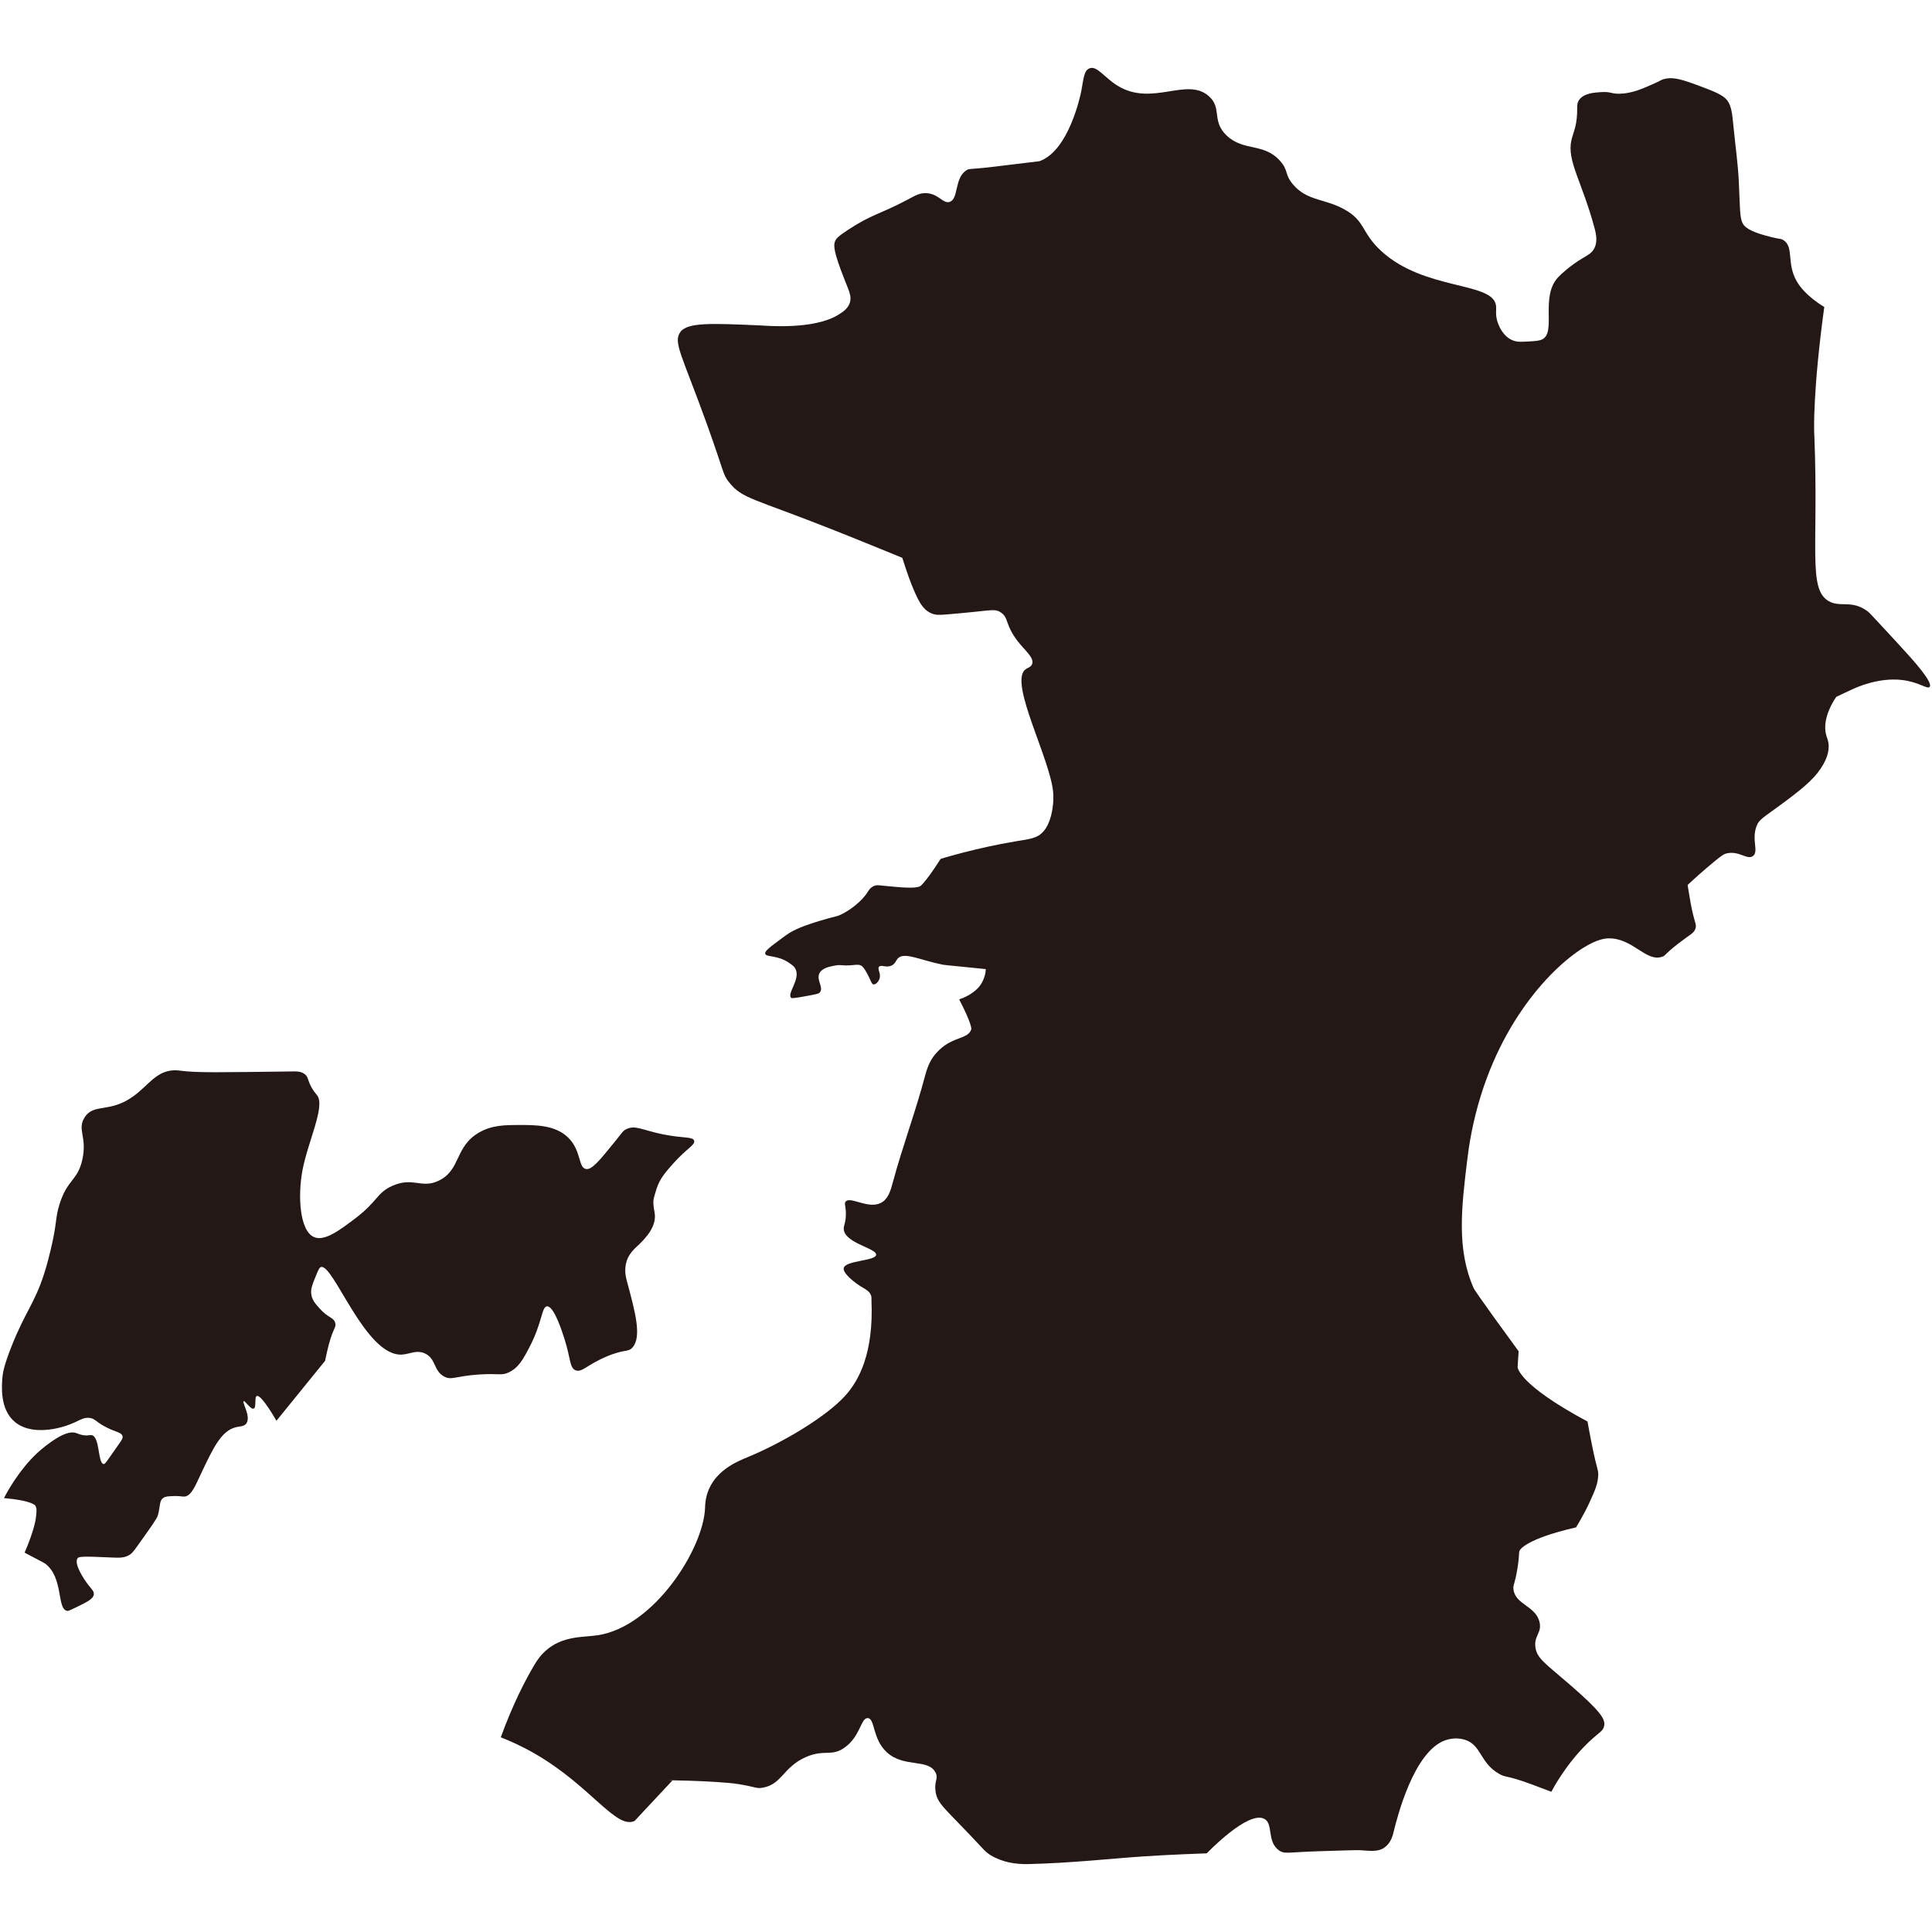
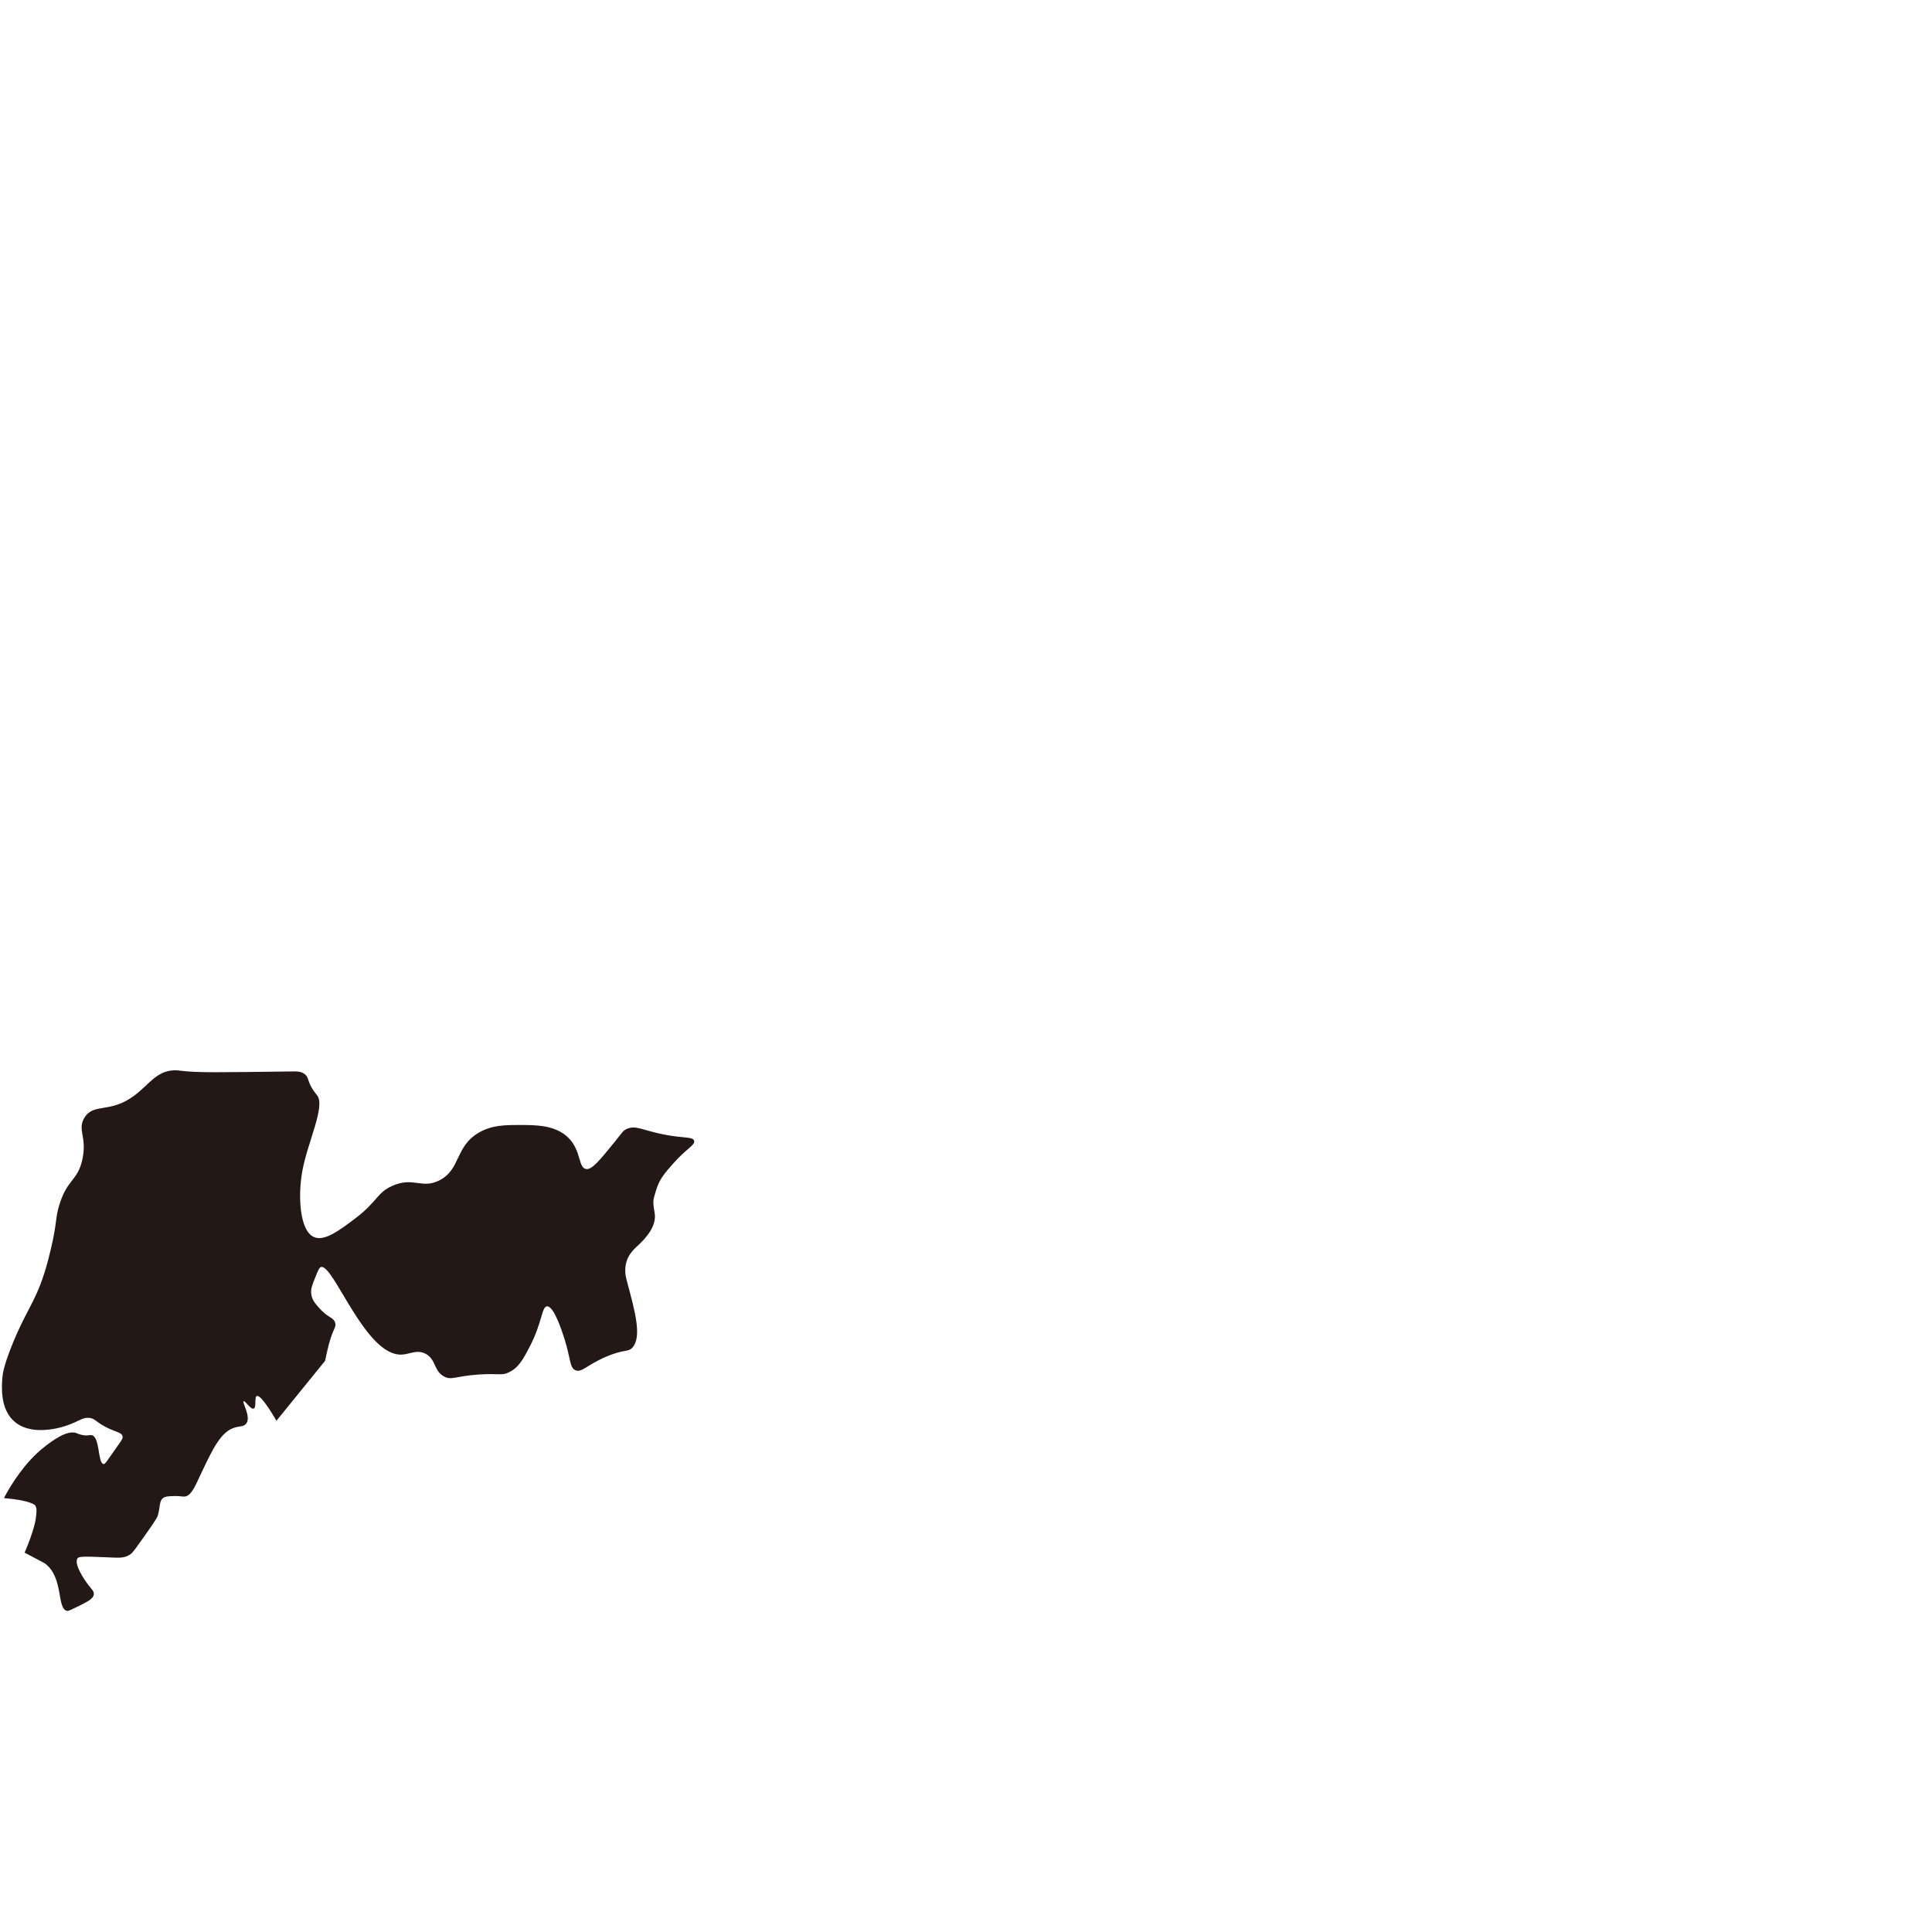
<svg xmlns="http://www.w3.org/2000/svg" id="_レイヤー_1" data-name="レイヤー_1" width="500" height="500" viewBox="0 0 500 500">
  <defs>
    <style>
      .cls-1 {
        fill: #231815;
      }
    </style>
  </defs>
-   <path class="cls-1" d="M492.91,168.45c-1.7-1.86-3.14-3.45-4.94-5.38-3.94-4.22-4.1-4.45-4.58-4.82-4.18-3.16-7.16-.9-10.2-2.72-5.35-3.21-2.5-14.01-3.64-42.72-.03-.87-.03-.75-.05-1.24,0,0-.37-10.33,2.62-32.12-.12-.11-4.92-2.77-7.18-6.74-2.64-4.64-.58-8.89-3.48-10.62-.63-.37-.65-.13-2.83-.68-1.87-.47-5.14-1.29-6.75-2.58-1.81-1.46-1.45-3.46-1.89-12.07-.24-4.63-.9-9.22-1.35-13.83-.35-3.63-.55-5.48-1.62-6.92-1.13-1.52-3.54-2.41-8.37-4.2-4.32-1.6-6.12-1.83-7.96-1.36-.87.22-.71.34-2.7,1.22-2.96,1.31-5.56,2.47-8.64,2.58-2.42.09-2.3-.57-4.99-.41-1.75.11-4.54.28-5.72,2.08-.62.94-.42,1.74-.49,3.48-.13,3.36-1.07,5.14-1.47,6.88-1.23,5.34,2.77,10.72,6.03,22.91.52,1.95.63,3.67-.11,5.09-.66,1.27-1.77,1.79-2.98,2.51-3.28,1.96-5.66,4.2-6.34,4.92-4.78,5.07-.42,14.29-4.17,16.13-.8.39-1.98.45-3.64.54-1.88.1-2.83.15-3.91-.27-2.55-.99-3.59-3.7-3.85-4.35-.84-2.18-.38-3.55-.55-4.73-.88-6.18-18.59-3.78-29.75-14.11-5.14-4.75-4-7.68-9.45-10.71-5.21-2.9-9.67-2.13-13.36-6.51-2.22-2.64-1.08-3.49-3.24-5.97-4.26-4.88-9.48-2.45-13.9-6.65-3.98-3.78-1.13-7.07-4.59-10.17-5.7-5.11-14.67,2.78-23.62-2.71-3.46-2.12-5.36-5.29-7.3-4.51-1.5.6-1.53,2.93-2.14,6-.22,1.1-3.21,15.33-10.79,18.03-.05.02-2.65.33-7.83.95-3.67.44-5.5.66-5.67.68-4.66.48-4.67.29-5.26.63-3.36,1.92-2.08,7.53-4.51,8.28-1.7.53-2.8-2.09-5.98-2.27-1.73-.1-2.84.6-5.04,1.76-7.1,3.76-8.99,3.63-15.25,7.73-2.62,1.72-3.09,2.26-3.37,2.98-.4,1-.51,2.45,2.56,10.17,1.17,2.93,1.77,4.21,1.26,5.75-.52,1.58-1.96,2.46-3.04,3.13-6.37,3.89-18.6,2.79-20.02,2.72-12.64-.56-18.95-.84-20.79,1.69-1.94,2.68.39,5.9,6.82,23.73,4.65,12.9,4.09,13.05,5.8,15.19,3.45,4.31,5.91,3.96,27.4,12.48,7.24,2.87,17.41,7.05,17.41,7.05,1.46,4.6,2.29,6.65,2.29,6.65,1.61,3.92,2.73,6.66,5.26,7.73,1.14.48,2.08.42,3.91.27,11.4-.92,12.16-1.57,13.77-.68,2.61,1.46,1,3.39,5.4,8.54,1.66,1.94,3.43,3.47,2.99,4.91-.29.93-1.24.98-1.91,1.6-3.95,3.68,6.73,23.32,7.35,31.84.1,1.31-.02,2.66-.03,2.74-.09.96-.47,5-2.6,7.32-1.56,1.7-3.5,1.86-7.02,2.44-10.31,1.7-19.48,4.55-19.48,4.55-4.29,6.67-5.36,7.11-5.36,7.11-1.52.62-4.55.33-10.6-.27-.17-.02-.6-.06-1.11.1-1.06.34-1.63,1.31-1.82,1.63-1.47,2.4-4.84,5.02-7.49,6.1-.42.17-.05,0-2.63.71-6.88,1.92-9.02,3.09-10.34,3.93-.56.36-1.01.69-1.91,1.36-2.88,2.13-4.32,3.2-4.15,3.87.25,1,3.17.24,6.28,2.44.81.57,1.22.86,1.52,1.42,1.46,2.71-2.2,6.34-1.11,7.53.14.16.37.26,4.96-.61,1.93-.37,2.26-.46,2.53-.81.98-1.29-1.01-3.17-.14-4.91.67-1.35,2.6-1.72,4.09-2,1.63-.31,1.52.16,4.45-.1,1.07-.1,1.62-.21,2.26.13.24.13.67.41,1.58,2.11,1.02,1.9,1.09,2.67,1.62,2.75.56.08,1.25-.68,1.52-1.42.51-1.43-.62-2.53-.1-3.15.53-.63,1.83.35,3.24-.31.97-.45,1.09-1.26,1.62-1.83,1.66-1.79,5.68.41,11.74,1.63,0,0,.26.05,11.03,1.12,0,0,0,0,0,.02-.06,2.29-1.42,4.15-1.42,4.15-1.9,2.62-5.47,3.66-5.47,3.66,3.46,6.67,3.14,7.73,3.14,7.73-.79,2.58-4.64,1.86-8.25,5.33-1.59,1.53-2.76,3.1-3.7,6.67-2.45,9.32-5.87,18.36-8.37,27.67-.55,2.06-1.19,4.33-3.11,5.29-3.32,1.67-7.94-1.85-9.11-.33-.43.56.14,1.09.08,3.44-.06,2.31-.64,2.73-.54,3.73.33,3.62,8.55,4.89,8.37,6.58-.17,1.65-8.09,1.42-8.39,3.49-.19,1.34,2.84,3.8,4.95,5.01.81.46,1.74,1,2.1,1.95.18.48.16.94.13,1.24.62,13.79-3.25,20.95-6.95,24.95-5.03,5.45-16.21,12.06-25.05,15.71-2.28.94-7.69,3.04-9.99,8.14-1.03,2.28-1.04,4.27-1.08,5.15-.48,10.51-13.18,30.64-27.81,32.82-3.85.57-9.1.09-13.5,4.07-1.46,1.32-2.28,2.64-2.97,3.8-2.14,3.62-5.31,9.6-8.58,18.54,2.13.83,5.3,2.19,8.92,4.29,14.38,8.32,20.83,19.52,25.67,17.38.06-.03.05-.02,2.61-2.78,3.75-4.03,7.22-7.72,7.22-7.72-5.7-.17,11.45.03,17.08.94,4.56.74,4.57,1.22,6.23.94,5.07-.85,5.31-5.32,11.2-7.92,4.83-2.14,6.63.01,10.11-2.51,4.08-2.95,4.14-7.69,5.94-7.59,1.91.1,1.16,5.39,4.93,8.85,4.46,4.09,10.76,1.54,12.61,5.26.81,1.63-.4,2.13,0,4.88.44,3.06,2.19,4.17,9.27,11.64,3.41,3.6,3.66,4.04,4.96,4.84,3.1,1.88,6.54,2.39,9.83,2.31,11.28-.28,20.69-1.37,29.75-1.99,6.92-.47,16.38-.79,16.38-.79,0,0,10.59-11.1,14.85-8.95,2.46,1.24.61,5.78,3.78,8.14,1.49,1.1,2.44.51,10.14.27,6.75-.21,10.13-.32,10.91-.27,2.74.18,4.69.5,6.39-.75,1.61-1.18,2.06-3.09,2.25-3.86.95-3.82,5.22-21.05,13.5-23.87.53-.18,2.61-.83,4.9-.13,4.4,1.34,3.89,5.92,8.87,8.81,1.91,1.11,1.67.25,8.37,2.71,1.67.61,5.22,1.97,5.22,1.97,0,0,3.53-7.01,9.63-12.82,2.82-2.68,3.84-2.87,4.05-4.34.24-1.63-.72-3.49-8.91-10.58-6.32-5.47-8.57-6.79-8.91-9.76-.34-2.98,1.7-3.6,1.09-6.36-.96-4.3-6.31-4.52-6.76-8.56-.14-1.25.38-1.17,1.08-5.7.56-3.62.2-3.49.54-4.34,0,0,1.15-2.89,14.58-5.97,0,0,2.06-3.32,3.51-6.51,1.41-3.11,2.15-4.73,2.23-7.01.05-1.42-.22-1.08-1.42-6.82-.69-3.31-1.35-7.05-1.35-7.05-18.18-9.75-18.09-14.1-18.09-14.1.01-.64.27-4.07.27-4.07-11.12-15.19-11.61-16.27-11.61-16.27-4.5-10.05-3.18-20.97-1.74-32.94.19-1.58.51-4.16,1.18-7.57,5.25-26.5,20.16-42.21,28.9-47.65,3.68-2.29,5.73-2.42,6.48-2.44,6.36-.15,9.76,6.28,14,4.73.91-.33.35-.48,4.09-3.38,3.26-2.52,3.98-2.63,4.42-3.79.45-1.2-.21-1.37-1.18-6.51-.39-2.08-.81-4.88-.81-4.88,0,0,2.52-2.36,4.86-4.34,2.81-2.38,4.21-3.57,5.13-3.8,3.34-.83,5.38,1.77,6.9.67,1.59-1.15-.4-4.18.93-7.72.71-1.9,1.69-2.12,7.56-6.51,5.39-4.03,7.96-6.38,9.72-9.49.79-1.4,1.2-2.56,1.35-3.8.32-2.66-.84-3.15-.85-5.73-.01-4.07,2.88-7.97,2.88-7.97,0,0,3.34-1.57,4.05-1.9,1.32-.6,6.9-3.15,12.95-2.45,4.47.52,6.57,2.51,7.16,1.77.93-1.18-4.55-7.18-6.49-9.31Z" />
  <path class="cls-1" d="M137.16,348.38c3.21-6.25,3.02-10.2,4.4-10.3,1.82-.13,3.97,6.67,4.55,8.51,1.63,5.16,1.27,7.39,2.85,8.04,1.62.66,2.86-1.36,7.94-3.53,4.86-2.07,5.69-1.04,6.85-2.44,2.34-2.81.68-8.99-1.49-17.03-.26-.95-.82-3.03-.06-5.32.42-1.27,1.23-2.44,2.52-3.62,2.56-2.33,5.31-5.43,4.69-8.88-.57-3.17-.36-3.31.49-6.09.79-2.58,2.28-4.3,4.26-6.53,3.54-3.99,5.81-4.86,5.48-5.97-.33-1.11-2.68-.58-7.94-1.63-5.48-1.09-7.24-2.51-9.59-1.38-.93.45-1.05.86-3.01,3.28-3.93,4.84-5.9,7.27-7.4,7.05-2.11-.3-1.19-4.75-4.66-8.14-3.35-3.27-8.45-3.26-12.6-3.25-3.72,0-7.11.01-10.47,1.95-6.31,3.65-4.66,9.62-10.35,12.42-4.53,2.23-6.62-1.03-12.05,1.36-4.07,1.79-3.78,4-9.59,8.41-4.01,3.04-7.96,6.03-10.68,4.88-3.8-1.6-4.26-10.81-3.01-17.36,1.39-7.33,5.88-16.38,3.84-19.26-.32-.46-1.24-1.37-1.97-3.07-.49-1.15-.51-1.83-1.19-2.41-.91-.77-2.11-.8-2.7-.79-19.4.24-25.14.38-29.47-.17-.51-.07-1.1-.15-1.92-.11-4.43.24-6.44,3.8-10.14,6.55-6.31,4.7-10.45,1.79-12.88,5.7-1.95,3.14.75,4.97-.55,10.85-1.23,5.56-3.87,4.98-5.94,11.66-1.13,3.66-.54,4.5-2.22,11.54-.34,1.44-.89,3.75-1.73,6.35-2.5,7.77-4.9,9.83-8.47,18.87-2.01,5.1-2.24,6.97-2.33,8-.18,2.25-.67,8.3,3.29,11.53,2.75,2.24,6.37,2.08,7.53,2.03,1.24-.05,4.43-.38,7.88-1.96,1.54-.7,2.47-1.35,3.9-1.16,1.29.17,1.46.83,3.56,2.03,2.96,1.7,4.67,1.57,4.93,2.71.13.54-.17.94-1.23,2.44-3.02,4.28-3.26,4.83-3.7,4.75-1.49-.29-.9-6.98-3.01-7.46-.51-.12-.95.19-2.19,0-.91-.14-1.5-.43-1.78-.54-2.43-.95-6.43,2.12-8.08,3.39-1.56,1.2-2.8,2.4-3.84,3.53-4.27,4.64-6.85,9.9-6.85,9.9,7.22.61,8.08,1.9,8.08,1.9.49.73.38,1.68.13,3.53,0,0-.38,2.92-2.87,8.68,5.1,2.66,5.34,2.85,5.34,2.85,4.81,3.7,2.92,11.67,5.66,12.23.32.07,1.11-.32,2.69-1.1,2.6-1.28,4.06-2.01,4.22-3.14.12-.82-.53-1.31-1.49-2.56-1.11-1.46-3.68-5.34-2.74-6.78.3-.46.91-.6,8.08-.27,2.66.12,3.86.2,5.2-.54.82-.45,1.18-.93,2.74-3.12,3.03-4.25,4.55-6.39,4.78-7.19.68-2.33.28-3.88,1.52-4.61.58-.34,1.28-.36,2.6-.41,1.57-.05,2.16.17,2.74.14,1.88-.12,2.94-3.06,4.52-6.37,2.94-6.18,5.01-10.53,8.63-11.53,1.26-.35,2.3-.18,2.9-1.04,1.26-1.79-1.19-5.48-.71-5.75.38-.21,1.79,2.19,2.59,1.92.81-.28.12-3.01.83-3.27,1.19-.44,5.08,6.42,5.07,6.42l12.59-15.51s.5-2.44.96-4.2c1.12-4.26,2.04-4.47,1.64-5.7-.46-1.42-1.7-1.12-3.93-3.57-1.11-1.23-2.03-2.23-2.24-3.75-.19-1.35.26-2.47.96-4.2.72-1.8,1.08-2.7,1.51-2.85,3.22-1.09,11.47,23.12,20.96,22.65,2.05-.1,3.81-1.33,6.03-.27,2.85,1.36,2.16,4.46,4.93,5.95,1.92,1.04,2.86-.12,9.04-.53,5.13-.34,5.73.37,7.67-.54,2.59-1.22,3.82-3.53,5.5-6.8Z" />
</svg>